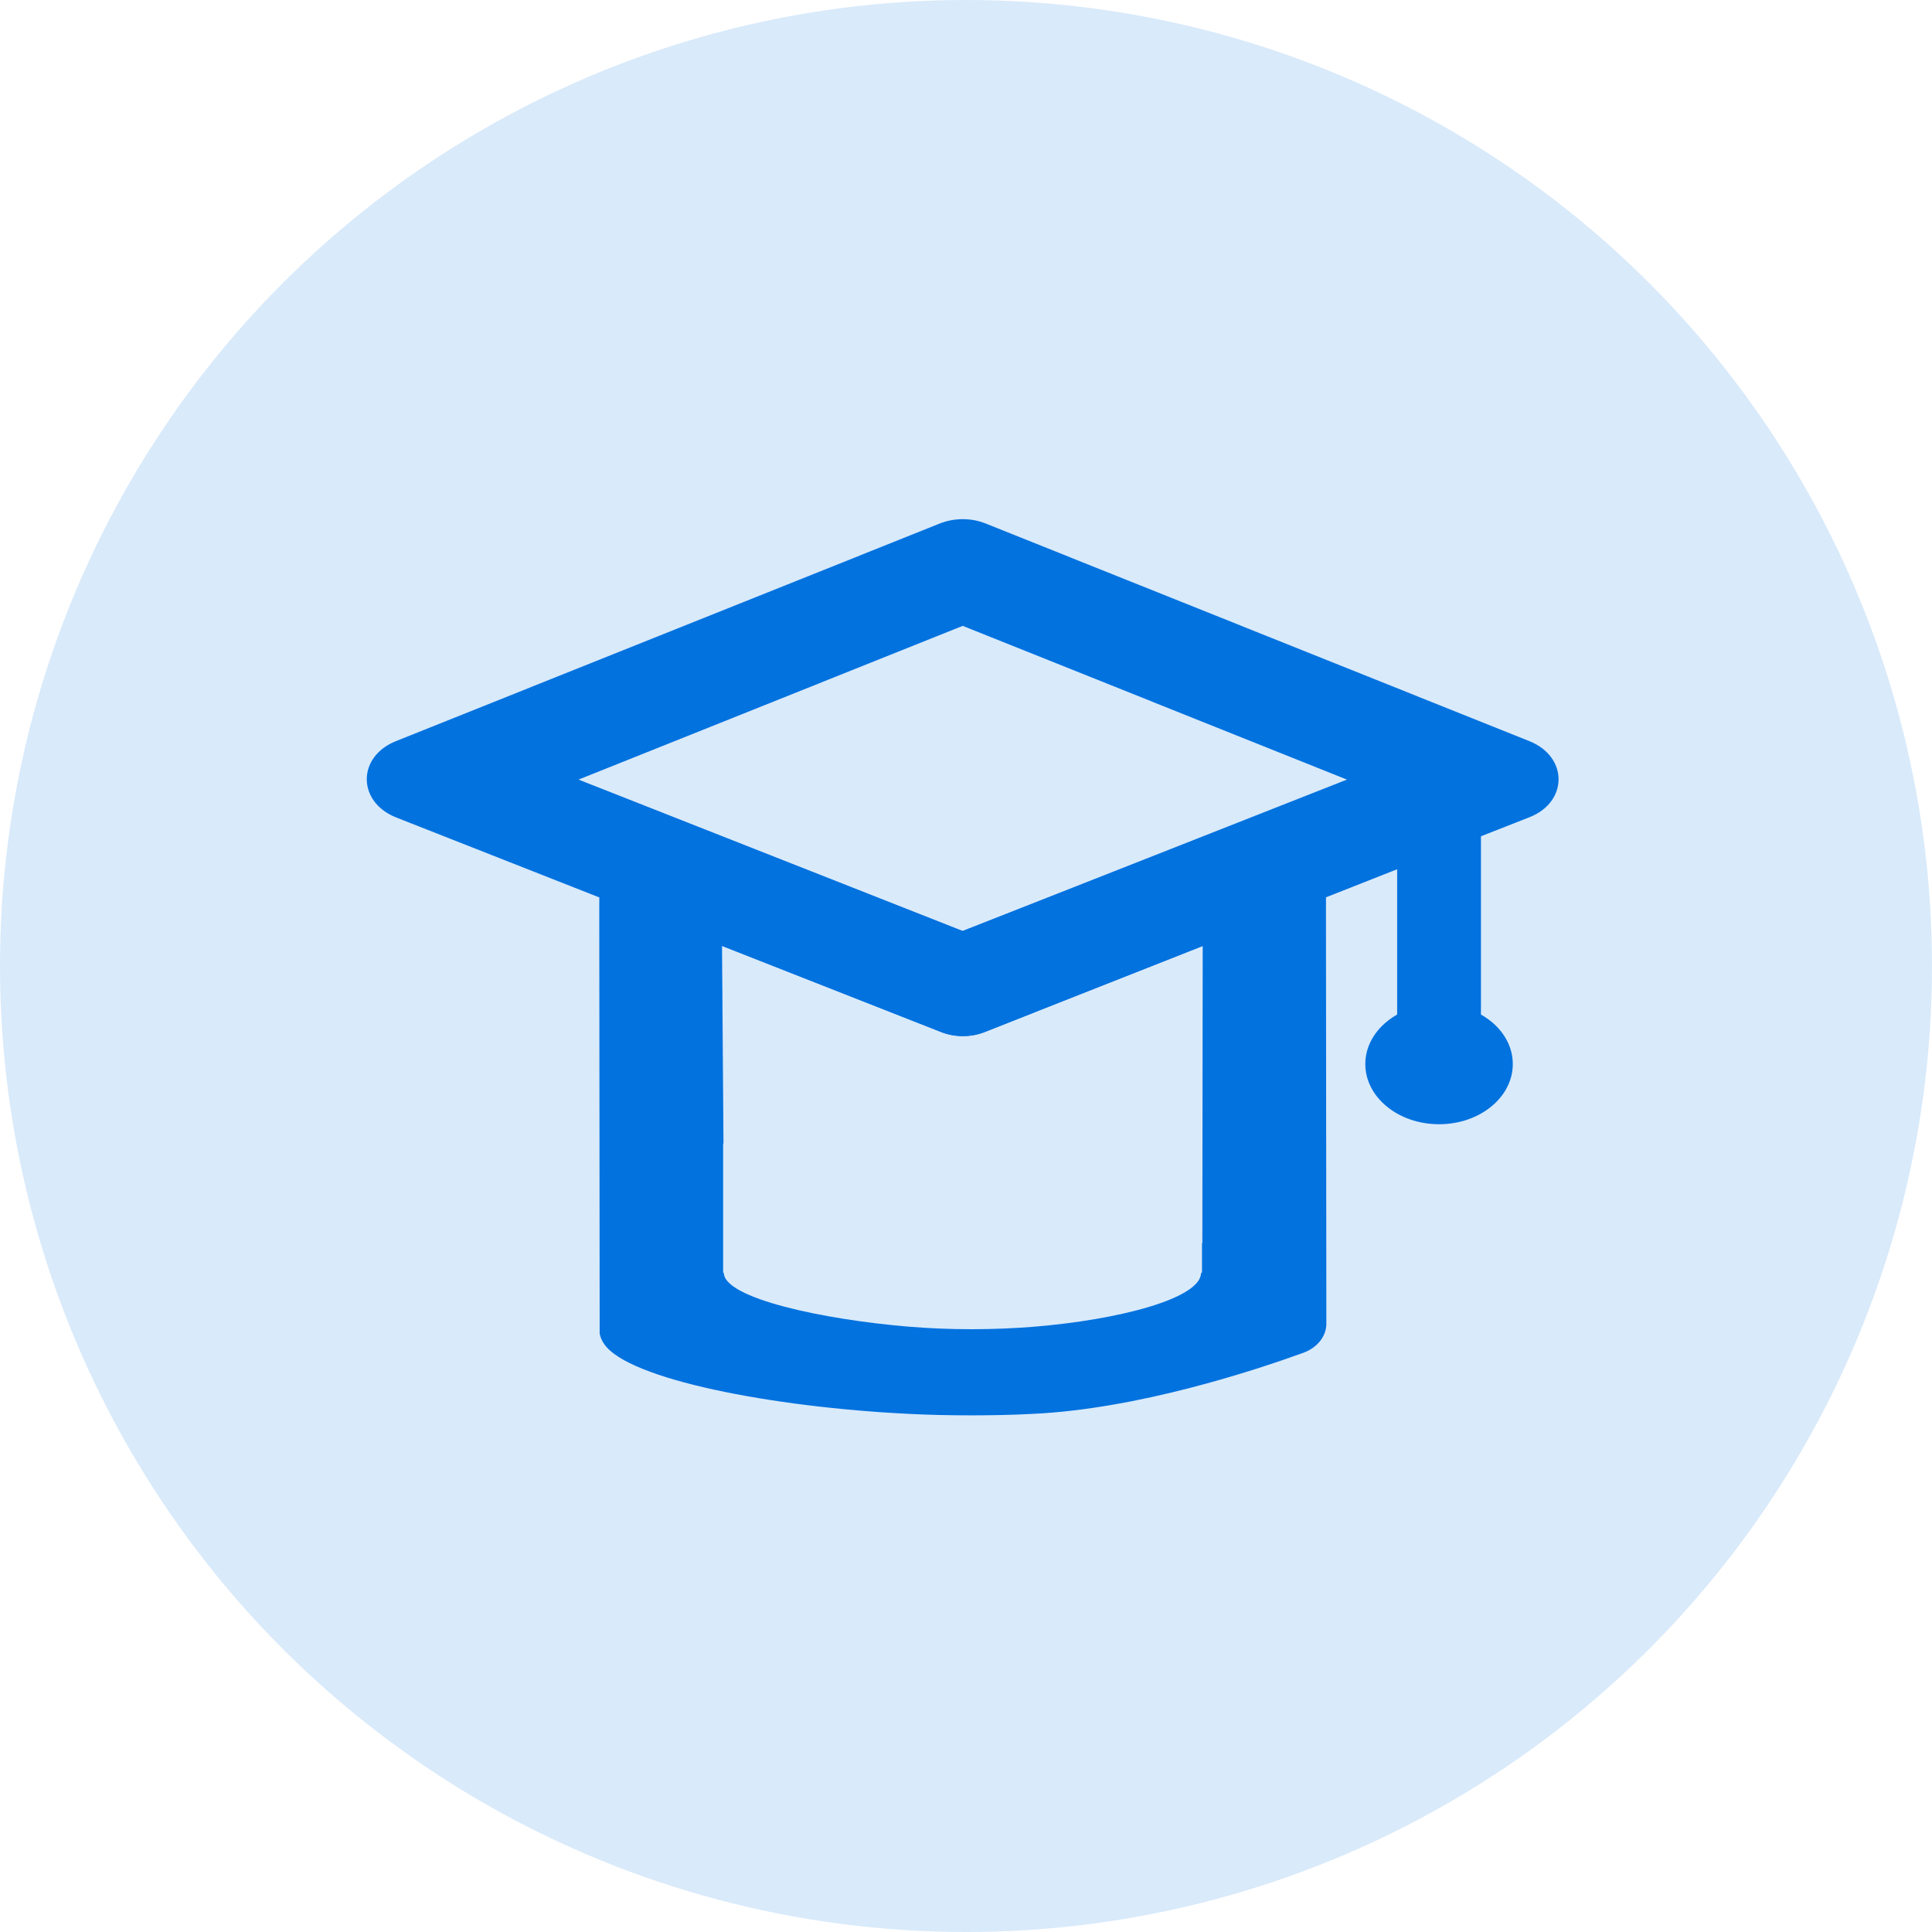
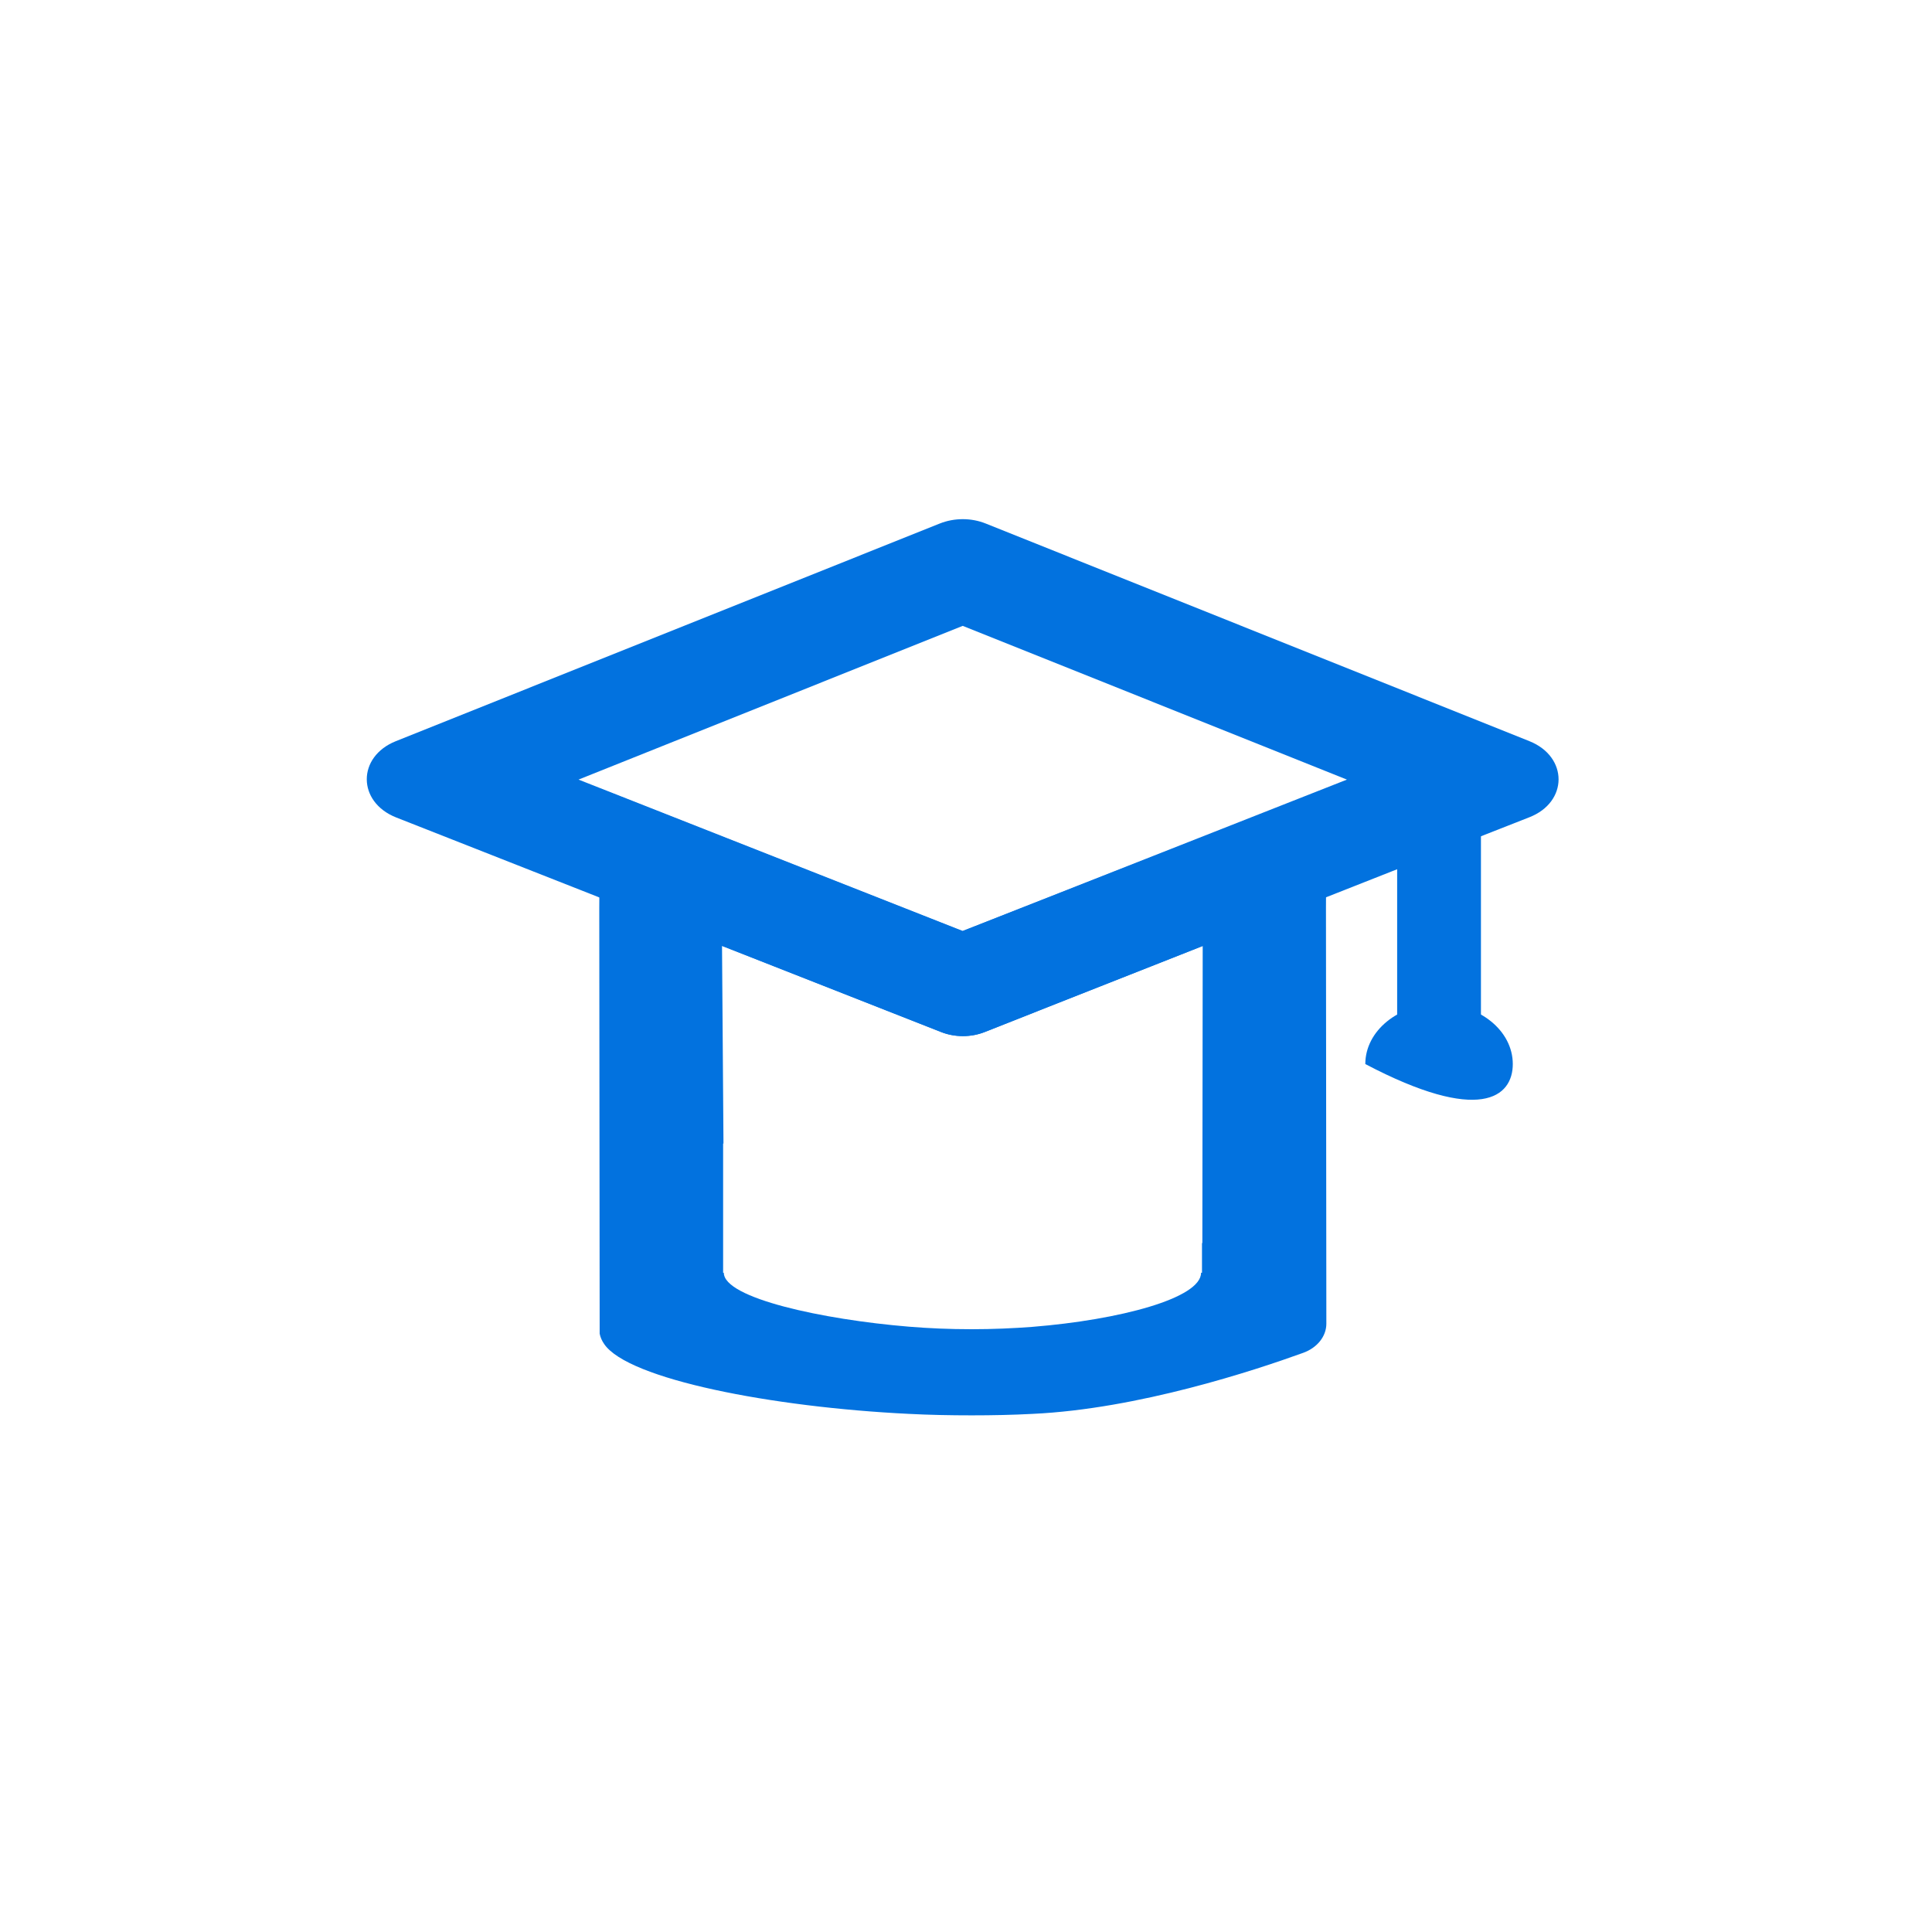
<svg xmlns="http://www.w3.org/2000/svg" width="60px" height="60px" viewBox="0 0 60 60" version="1.1">
  <title>办公1</title>
  <g id="页面-1" stroke="none" stroke-width="1" fill="none" fill-rule="evenodd">
    <g id="切图" transform="translate(-140, -110)" fill="#0272DF">
      <g id="办公1" transform="translate(140, 110)">
-         <circle id="椭圆形" fill-opacity="0.15" cx="30" cy="30" r="30" />
        <g id="博士帽" transform="translate(11, 16)" fill-rule="nonzero">
          <path d="M32.39,9.549 L34.992,9.549 L34.992,16.376 L32.39,16.376 L32.39,9.549 Z M30.196,8.488 L18.887,12.917 L7.634,8.488 L7.611,12.206 L7.623,25.146 L7.623,25.418 C7.645,25.529 7.69,25.635 7.764,25.741 C8.505,26.834 12.972,27.702 17.224,27.909 C17.858,27.942 18.508,27.955 19.175,27.955 C19.82,27.955 20.453,27.942 21.07,27.909 C24.349,27.757 27.968,26.558 29.473,26.013 C29.908,25.856 30.191,25.501 30.191,25.109 L30.179,12.211 L30.196,8.488 Z M26.329,22.604 L26.329,23.527 L26.3,23.527 C26.3,24.32 23.767,24.989 21.07,25.206 C20.47,25.252 19.831,25.28 19.175,25.28 C18.497,25.28 17.841,25.252 17.224,25.201 C14.55,24.98 11.479,24.316 11.479,23.527 L11.457,23.527 L11.457,19.513 L11.468,19.513 L11.423,13.378 L18.225,16.049 C18.655,16.22 19.158,16.22 19.588,16.049 L26.351,13.378 L26.34,22.604 L26.329,22.604 L26.329,22.604 Z" id="形状" />
          <path d="M36.496,7.017 L19.611,0.258 C19.164,0.078 18.638,0.078 18.186,0.258 L1.295,7.017 C0.085,7.501 0.09,8.908 1.306,9.388 L8.454,12.202 L18.22,16.049 C18.649,16.22 19.153,16.22 19.582,16.049 L21.217,15.403 L21.245,15.389 L25.475,13.724 L29.32,12.206 L32.243,11.053 L34.845,10.029 L36.49,9.383 C37.706,8.912 37.706,7.501 36.496,7.017 Z M18.898,12.912 L18.7,12.834 L6.967,8.211 L18.898,3.437 L30.83,8.211 L18.898,12.912 Z" id="形状" />
-           <path d="M31.401,17.045 C31.401,18.077 32.426,18.914 33.691,18.914 C34.956,18.914 35.981,18.077 35.981,17.045 C35.981,16.014 34.956,15.177 33.691,15.177 C32.426,15.177 31.401,16.014 31.401,17.045 L31.401,17.045 Z" id="路径" />
+           <path d="M31.401,17.045 C34.956,18.914 35.981,18.077 35.981,17.045 C35.981,16.014 34.956,15.177 33.691,15.177 C32.426,15.177 31.401,16.014 31.401,17.045 L31.401,17.045 Z" id="路径" />
        </g>
      </g>
    </g>
  </g>
</svg>